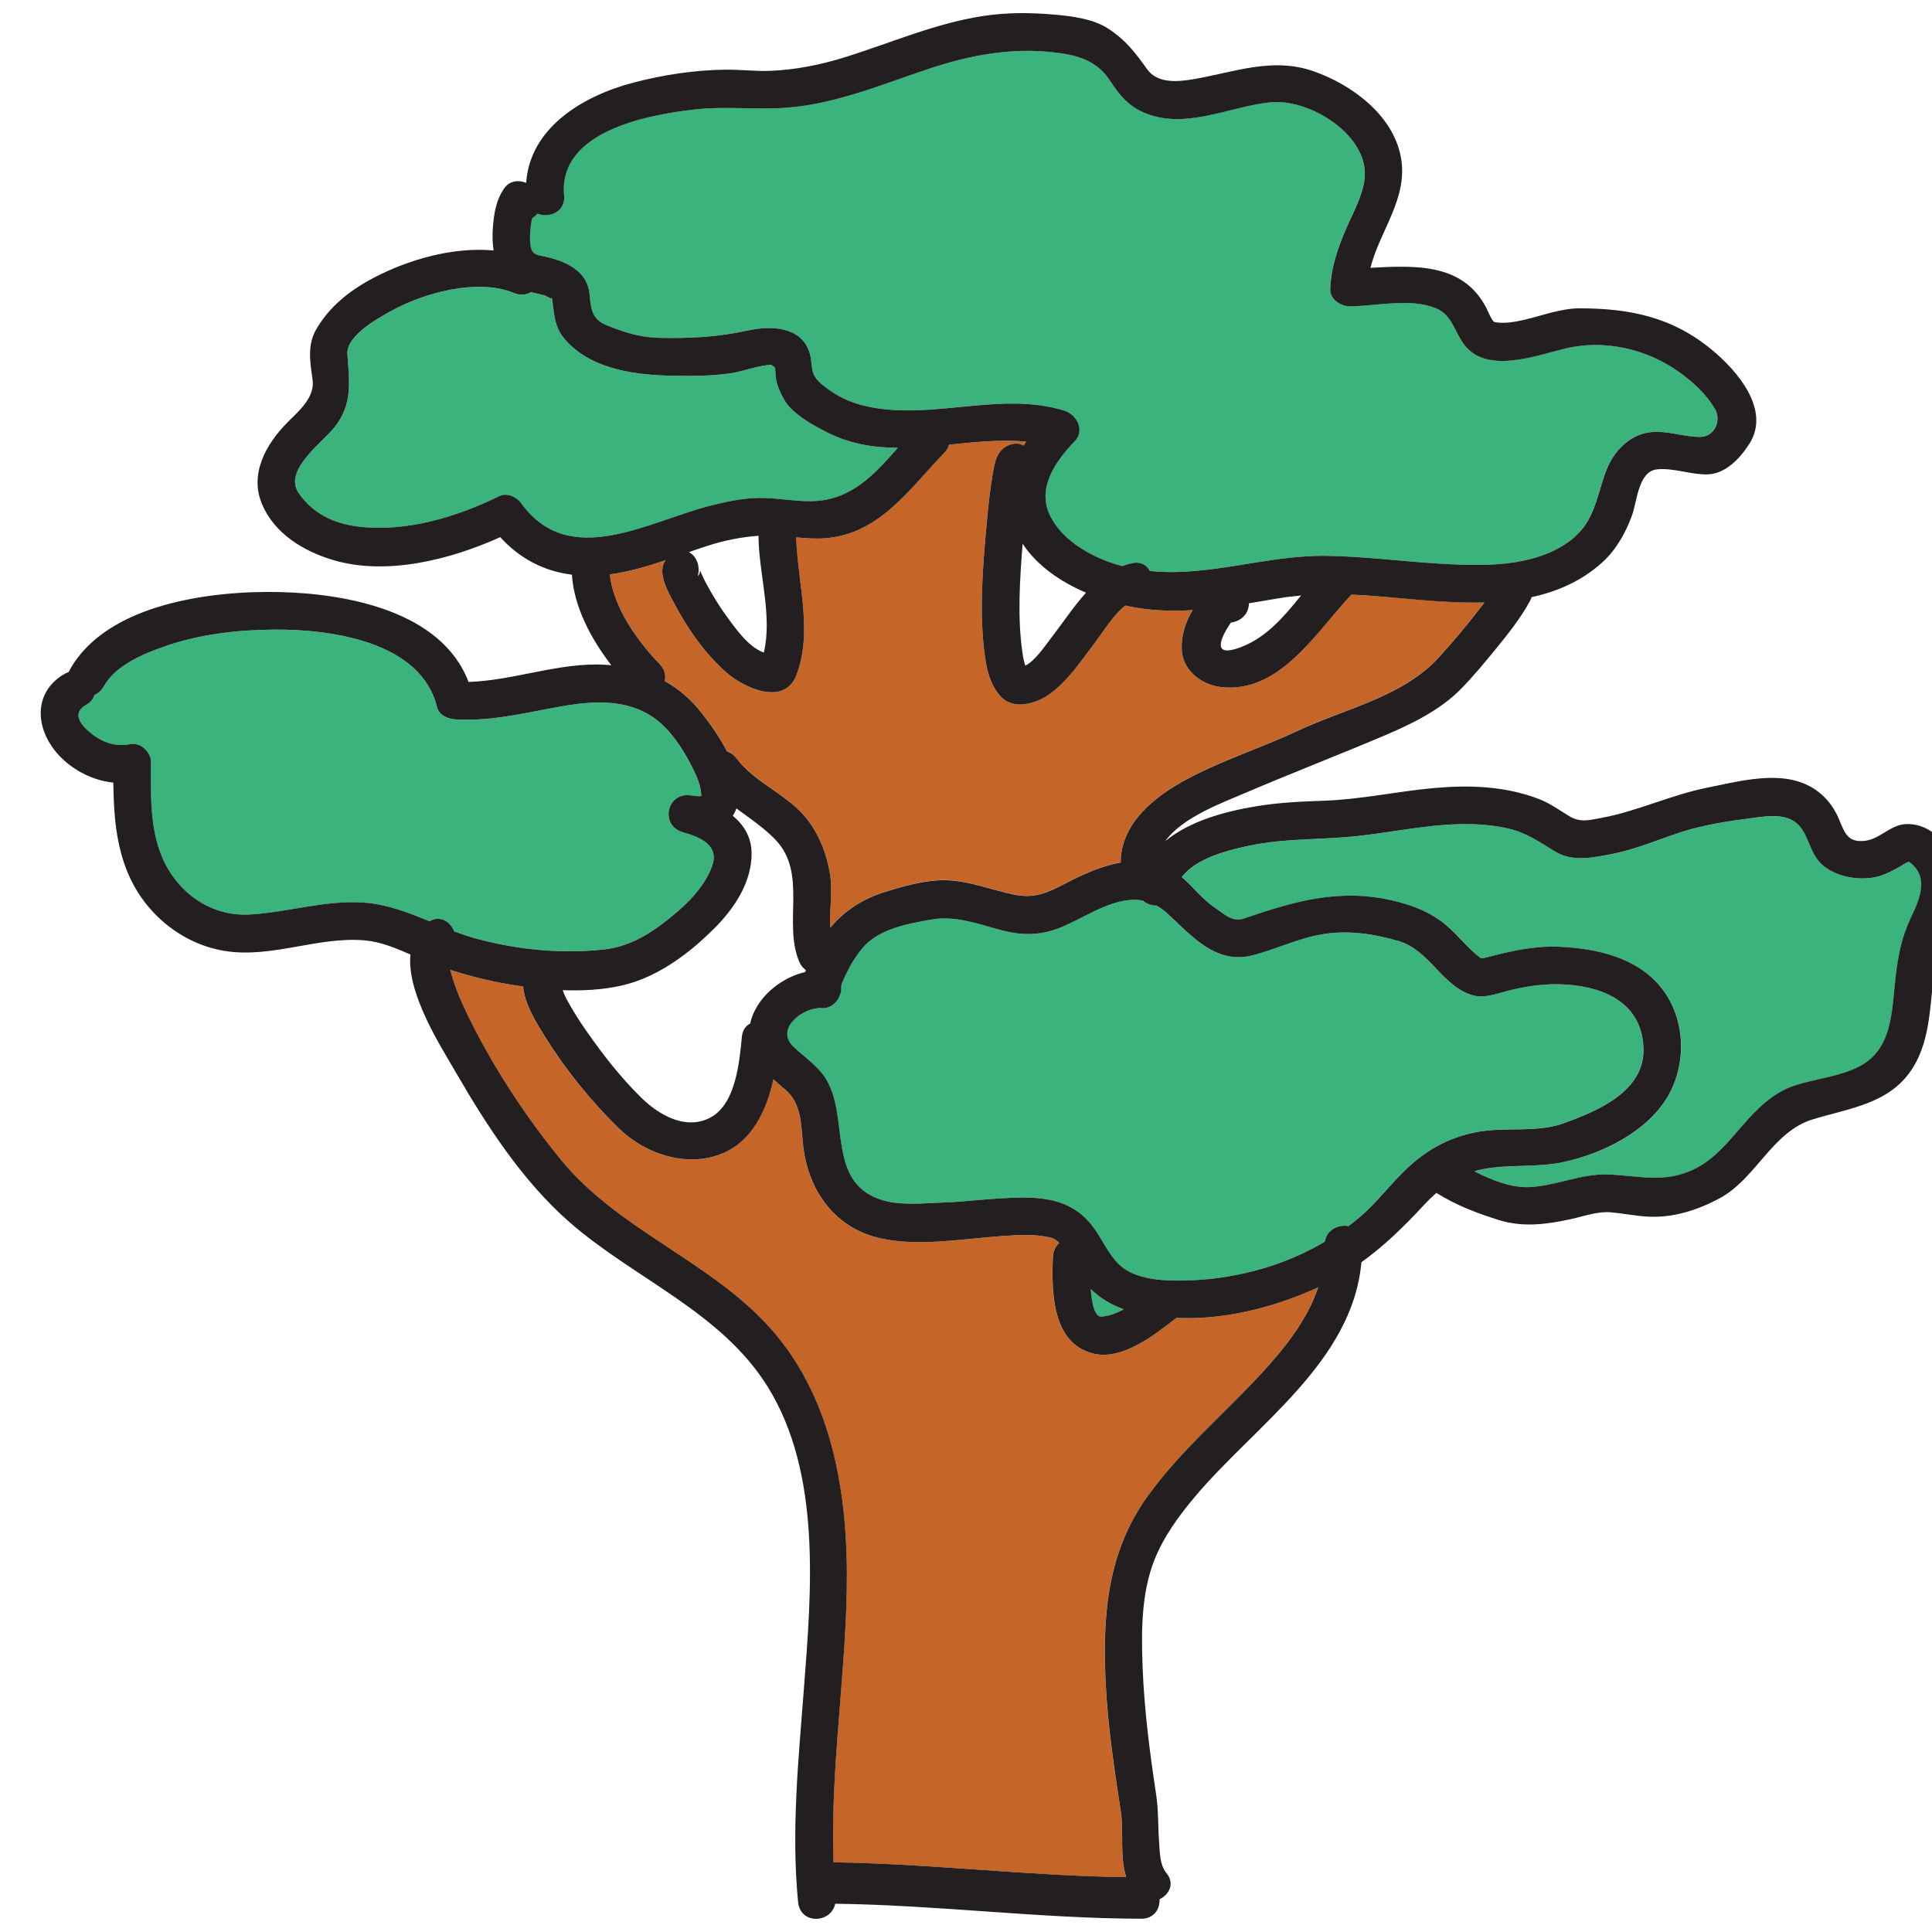
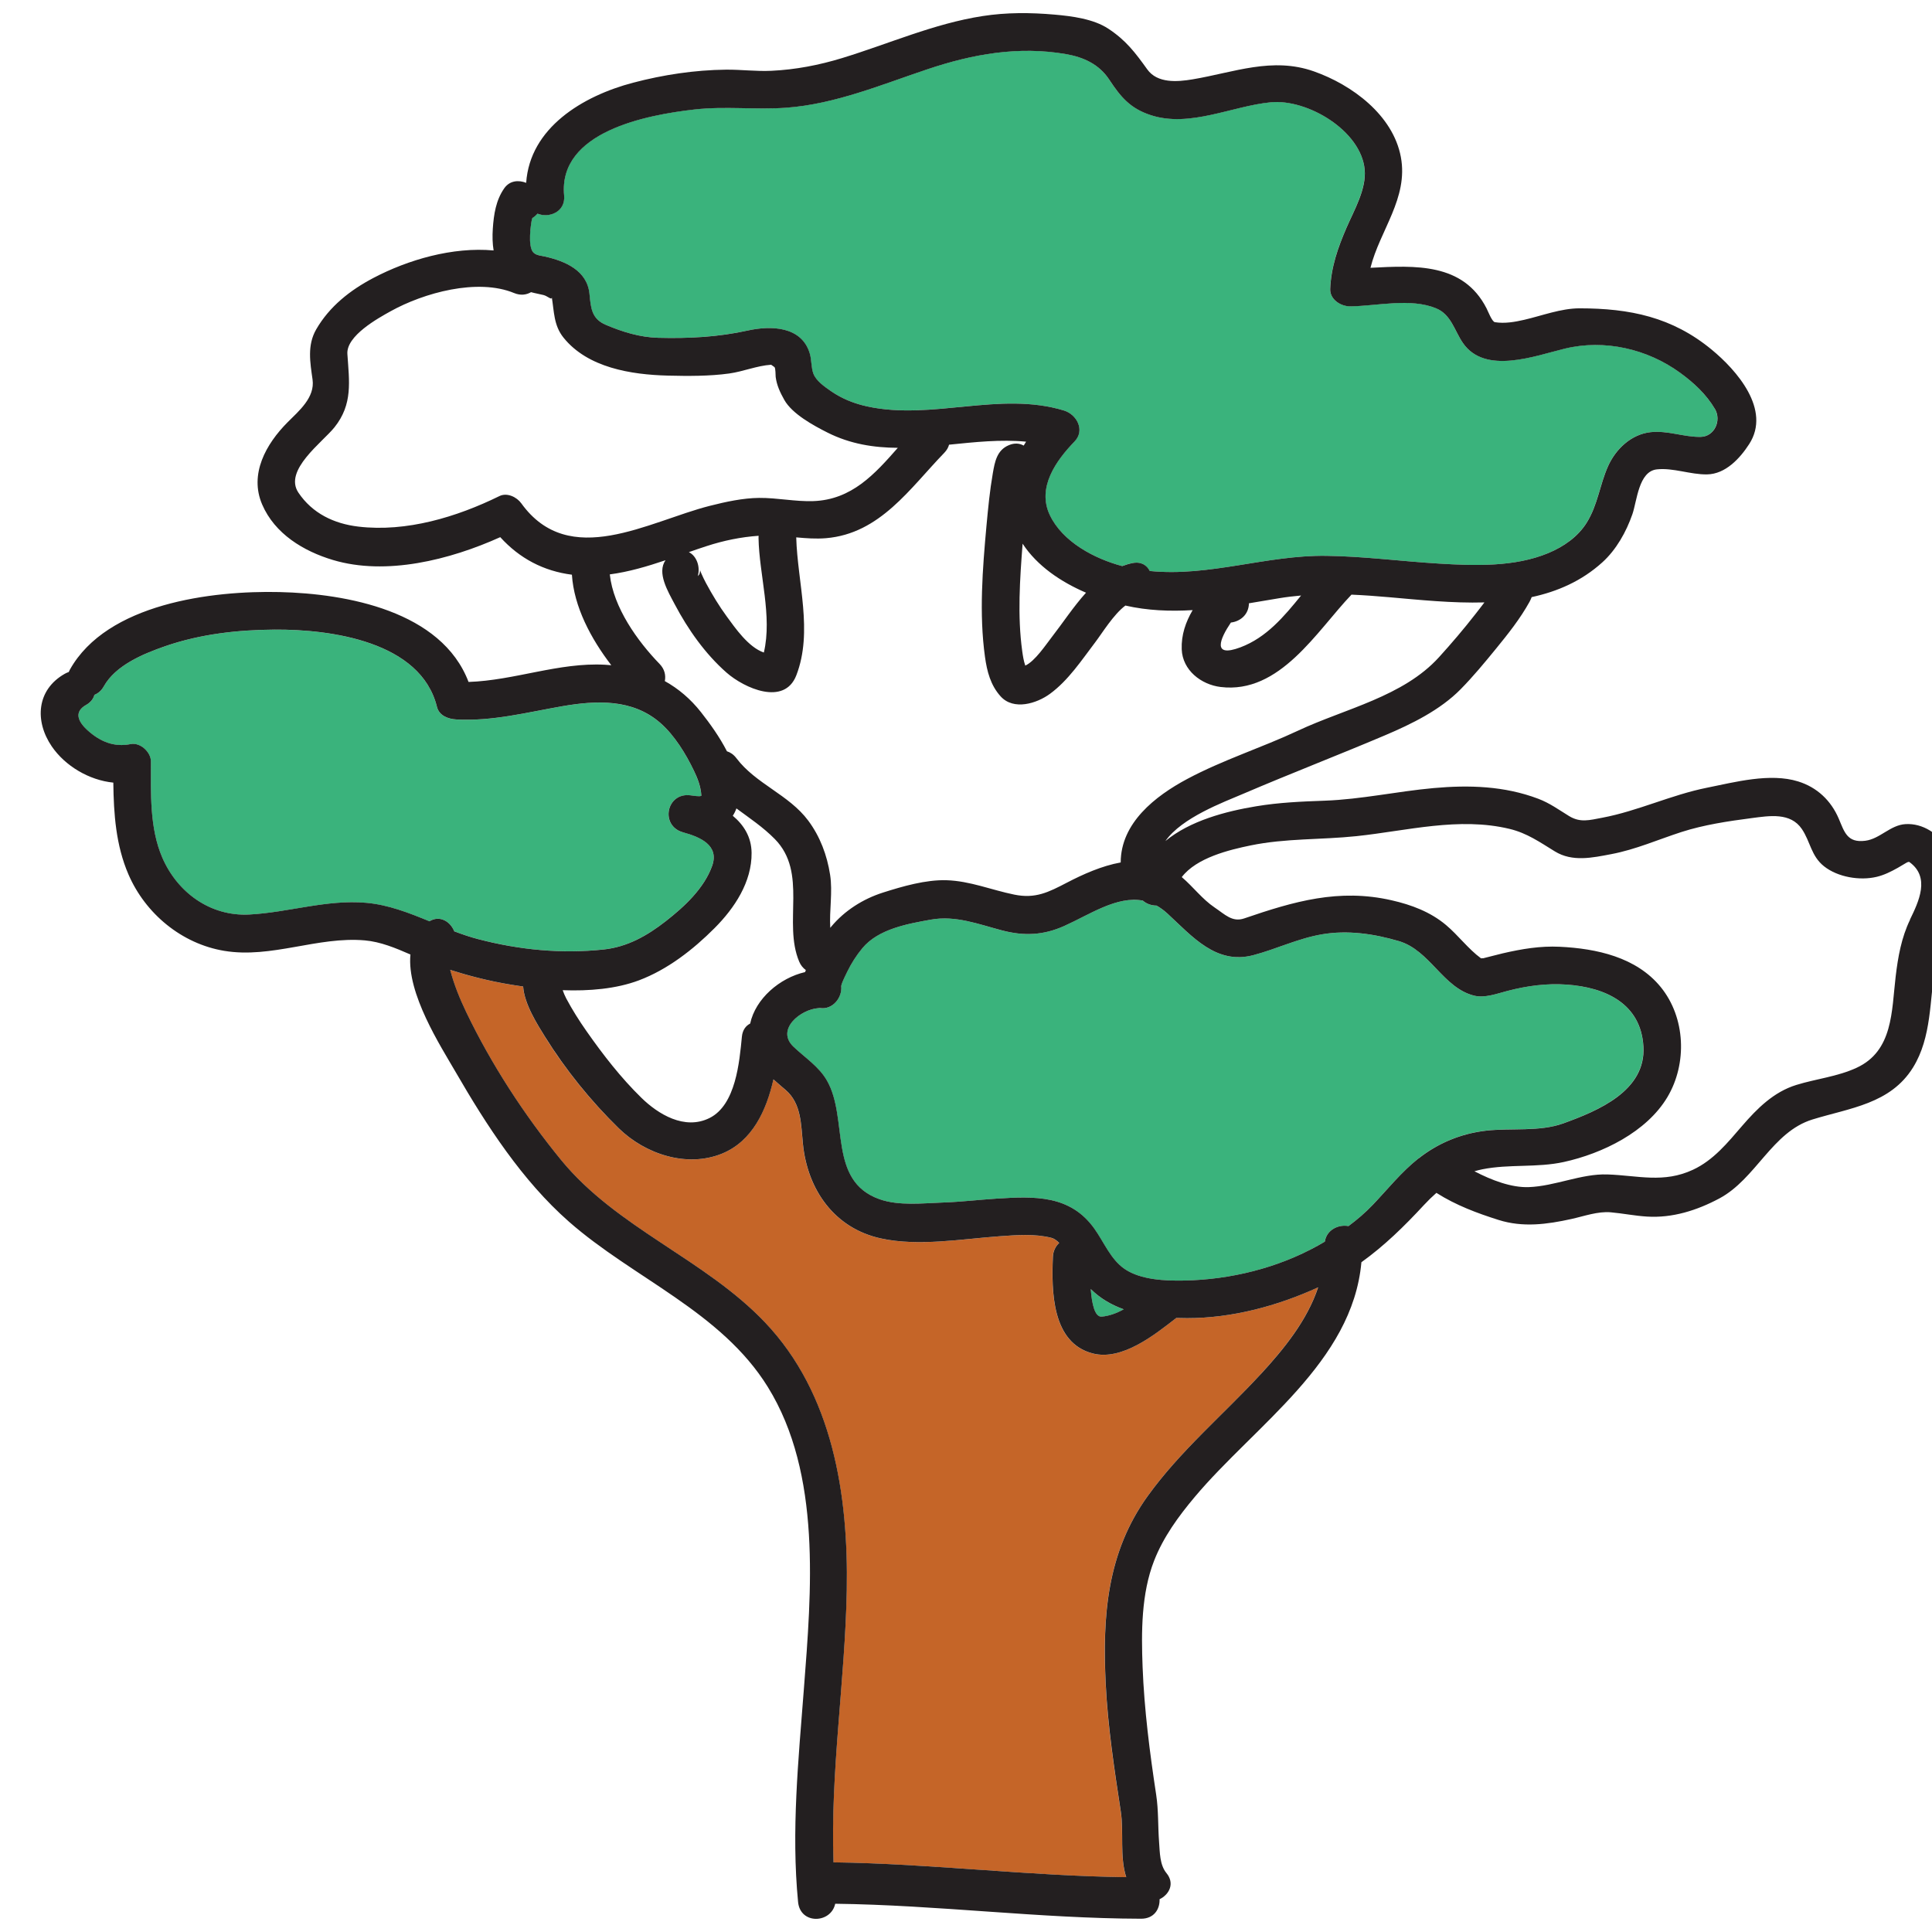
<svg xmlns="http://www.w3.org/2000/svg" id="Layer_1" viewBox="0 0 512 512">
-   <path d="M368.23,158.28c-3.41-.3-6.75-.54-10.08-.69-9.22,9.65-18.94,26.4-34.69,24.47-5.15-.63-10.08-4.43-10.3-9.99-.15-3.79,1.05-7.24,2.9-10.38-5.99,.36-11.97,.13-17.83-1.21-3.19,2.39-6.14,7.29-7.96,9.69-3.61,4.75-7.15,10.12-12.02,13.7-3.47,2.54-9.63,4.5-13.09,.67-2.67-2.96-3.61-6.59-4.14-10.47-1.58-11.41-.64-23.34,.4-34.76,.42-4.64,.88-9.31,1.68-13.9,.53-3.03,1.07-6.09,4.24-7.43,1.53-.64,2.87-.5,3.94,.11,.21-.35,.42-.69,.64-1.04-6.73-.63-13.58,.12-20.42,.8-.19,.73-.58,1.45-1.25,2.14-9.09,9.38-17.01,21.44-31.38,22.64-2.64,.22-5.25,.02-7.87-.22,.33,11.99,4.51,24.92,.03,36.55-3.17,8.22-13.81,3.42-18.5-.71-5.66-4.98-10.22-11.44-13.72-18.09-1.85-3.51-4.77-8.37-2.45-11.69-4.84,1.64-9.76,3.1-14.76,3.75,.95,8.73,7.32,17.66,13.2,23.7,1.34,1.38,1.68,3.03,1.38,4.54,3.59,2,6.81,4.71,9.58,8.23,2.37,3.02,4.93,6.58,6.88,10.37,.92,.29,1.79,.87,2.5,1.82,5.14,6.83,13.89,9.65,19.05,16.56,3.15,4.23,4.98,9.15,5.79,14.35,.71,4.53-.23,9.43,.04,14.06,.08-.1,.15-.19,.23-.28,3.55-4.29,8.45-7.38,13.75-9.07,5.18-1.65,11.33-3.43,16.79-3.27,6.28,.19,11.95,2.59,18.02,3.82,5.56,1.13,9-.61,13.9-3.16,4.24-2.21,9.22-4.46,14.28-5.37,.02-10.44,9.09-17.56,17.62-22.12,9.49-5.07,19.71-8.27,29.41-12.82,12.36-5.8,27.83-8.98,37.33-19.46,3.33-3.67,6.56-7.45,9.6-11.36,.81-1.04,1.64-2.08,2.43-3.15-8.48,.24-17.15-.67-25.15-1.37Z" fill="#c56528" />
-   <path d="M219.28,114.64c-3.69-1.86-9.34-4.94-11.43-8.65-1.1-1.95-2-3.85-2.29-6.1-.06-.48,.02-2.21-.31-2.59-.41-.28-.7-.48-.89-.63-3.81,.25-7.35,1.79-11.11,2.32-5.22,.73-11,.69-16.28,.56-9.73-.25-21.23-2.09-27.63-10.06-2.63-3.27-2.48-6.92-3.13-10.83,.19,1.14-1.09-.2-2.16-.46-1.1-.27-2.23-.46-3.32-.76-1.24,.72-2.79,.93-4.46,.24-9.74-4.03-23.99-.05-32.74,4.81-3.34,1.86-11.79,6.51-11.47,11.32,.48,7.27,1.5,13.27-3.42,19.44-3.17,3.97-13.54,11.38-9.56,17.31,3.69,5.5,9.42,8.25,15.91,9.01,12.73,1.5,26.03-2.53,37.36-8.09,2.03-1,4.6,.26,5.8,1.92,12.74,17.69,33.72,4.77,50.01,.65,4.17-1.05,8.72-2.05,13.02-2.09,4.79-.04,9.57,1.01,14.34,.85,10.2-.35,16.3-7.17,22.41-14.12-6.33-.05-12.59-1-18.65-4.05Z" fill="#3ab37c" />
  <path d="M454.44,108.33c-2.3-3.89-5.64-6.95-9.27-9.6-8.62-6.27-19.96-8.91-30.49-6.36-7.92,1.92-21.16,7.02-27.02-1.51-2.23-3.24-3.1-7.53-7.09-9.17-6.81-2.8-15.54-.63-22.7-.52-2.47,.04-5.49-1.76-5.37-4.6,.23-5.8,2.05-11.01,4.35-16.3,1.98-4.57,5.27-10.21,4.78-15.38-.99-10.33-15.19-18.75-24.91-17.8-10.26,1-21.43,6.78-31.73,3.42-5.46-1.78-8-4.79-11.06-9.44-2.68-4.07-6.8-5.95-11.51-6.76-12.56-2.16-24.63,0-36.58,4-12.2,4.09-24.51,9.27-37.49,10.22-8.14,.6-16.21-.45-24.37,.47-12.51,1.42-36.11,5.82-34.5,22.79,.41,4.33-3.96,6.08-7.06,4.81-.38,.46-.85,.85-1.36,1.17-.09,.25-.17,.54-.22,.86-.14,.85-.25,1.7-.33,2.56-.11,1.53-.22,3.48,.34,4.94,.58,1.53,2.02,1.52,3.51,1.85,5.38,1.2,11.22,3.68,11.83,9.89,.36,3.63,.5,6.57,4.29,8.2,4.4,1.88,9.11,3.32,13.93,3.45,8.12,.21,15.86-.2,23.74-1.93,5.97-1.31,14.32-1.25,16.45,6.18,.47,1.65,.34,3.66,.92,5.23,.72,1.95,2.95,3.47,4.6,4.61,2.93,2.03,6.24,3.36,9.72,4.11,17.24,3.72,35.03-4.12,52.1,1.07,3.38,1.03,5.68,5.23,2.8,8.21-4.9,5.08-10.01,12.2-6.56,19.49,3.34,7.05,11.75,11.54,19.19,13.53,.88-.33,1.77-.62,2.72-.8,2.28-.45,3.83,.57,4.58,2.1,15.83,1.59,30.88-4.22,46.77-4.02,10,.13,19.93,1.46,29.9,2.06,9.46,.57,20.03,.95,28.96-2.79,4.02-1.68,7.85-4.32,10.19-8.09,2.92-4.71,3.41-9.94,5.62-14.9,2.02-4.55,6.12-8.48,11.28-9.05,4.53-.5,8.79,1.32,13.25,1.25,3.66-.06,5.61-4.33,3.79-7.43Z" fill="#3ab37c" />
-   <path d="M505.98,228.42c-.11-.02-.36,0-.75,.24-.77,.44-1.52,.92-2.29,1.35-1.79,1-3.56,1.89-5.56,2.37-4.47,1.07-10.32,.1-13.97-2.8-3.43-2.73-3.59-6.5-5.86-9.86-3.01-4.46-8.58-3.51-13.33-2.9-6.16,.8-12.66,1.77-18.58,3.68-6.18,1.99-12.17,4.65-18.58,5.86-5,.94-10.33,2.13-14.99-.73-3.95-2.43-7.34-4.83-11.97-5.95-13.46-3.25-27.15,.49-40.6,1.92-9.38,.99-18.75,.54-28.06,2.46-5.61,1.16-14.29,3.24-18.23,8.39,3.04,2.59,5.41,5.85,8.74,8.08,2.7,1.81,4.64,3.96,7.81,2.87,13.17-4.5,25.1-7.99,39.08-4.8,5.23,1.2,10.24,3.06,14.4,6.55,3.24,2.72,5.87,6.33,9.28,8.83,.36-.04,.76-.07,.5,0,1.76-.43,3.5-.92,5.27-1.33,5.01-1.17,9.91-1.99,15.08-1.74,9.73,.47,20.31,2.74,26.78,10.69,6.59,8.1,7.04,20.27,1.77,29.14-5.51,9.29-17.26,14.97-27.46,17.21-7.1,1.56-14.46,.51-21.56,1.93-.73,.15-1.44,.33-2.13,.53,4.57,2.38,9.79,4.36,14.37,4.2,7.03-.25,13.95-3.6,20.9-3.36,8.08,.28,14.86,2.39,22.66-1.25,5.44-2.54,9.15-7.15,12.99-11.59,3.99-4.63,8.37-9.02,14.39-10.88,5.28-1.63,10.91-2.2,15.98-4.55,9.68-4.48,9.25-15,10.34-24.17,.62-5.2,1.51-10.33,3.82-15.07,2.33-4.81,5.48-11.29-.2-15.32Z" fill="#3ab37c" />
  <path d="M435.5,277.26c-.72-11.3-10.03-15.59-20.3-16.33-5.38-.39-10.53,.32-15.72,1.67-2.74,.71-6.01,1.97-8.88,1.25-8.24-2.08-11.64-12.03-19.95-14.46-6.57-1.93-13.54-2.94-20.35-1.78-6.37,1.09-12.02,3.89-18.19,5.52-9.81,2.59-16.15-4.93-22.75-11.03-.95-.88-1.92-1.57-2.89-2.11-1.34,0-2.67-.46-3.63-1.32-6.89-1.29-14.06,3.69-20.86,6.74-5.52,2.47-10.66,2.69-16.52,1.14-6.24-1.65-12.25-4.01-18.75-2.84-6.17,1.11-13.96,2.45-18.2,7.58-1.59,1.92-2.91,3.99-4,6.23-.5,1.02-1.01,2.04-1.41,3.1-.11,.29-.16,.54-.19,.72,.33,3.02-2.26,6.37-5.68,5.79-.11,.02-.23,.03-.35,.04-4.74,.31-11.36,5.67-6.65,10.19,3.04,2.92,6.77,5.29,8.91,9.02,5.77,10.1,.13,26.55,13.91,31.42,5.17,1.83,11.52,1.06,16.9,.88,4.72-.16,9.42-.72,14.14-1.03,10.05-.65,19.5-1.04,25.91,7.96,2.52,3.54,4.32,8.17,8.03,10.69,4.27,2.9,10.79,3.16,15.78,3.06,12.22-.24,24.77-3.3,35.49-9.29,.6-.33,1.19-.67,1.77-1.02,.49-3.16,3.65-4.62,6.27-4.12,2.31-1.71,4.49-3.58,6.49-5.68,3.93-4.14,7.56-8.69,12.06-12.25,5.21-4.11,11.34-6.63,17.95-7.38,6.58-.74,14.14,.35,20.43-1.93,9.12-3.31,21.97-8.58,21.22-20.45Z" fill="#3ab37c" />
  <path d="M181.05,220.6c-6.22-1.68-4.51-10.64,1.91-9.82,.48,.06,2.4,.4,2.89,.13,0-.04,0-.07,0-.12-.14-2.31-.99-4.49-1.98-6.57-2.13-4.43-5.13-9.37-8.89-12.63-7.38-6.41-16.93-5.99-26-4.42-9.32,1.62-18.55,4.04-28.08,3.5-2.1-.12-4.53-.98-5.11-3.33-4.27-17.35-28.15-20.57-42.98-20.48-9.74,.06-19.65,1.17-28.9,4.35-5.94,2.04-13.28,5.09-16.42,10.7-.63,1.13-1.51,1.85-2.48,2.24-.26,1.03-.96,1.98-2.21,2.68-3.28,1.85-2.15,4.43,.45,6.76,3.28,2.95,6.97,4.5,11.37,3.61,2.54-.51,5.37,2.11,5.37,4.6,0,8.41-.4,17.59,3.01,25.48,4,9.28,12.75,15.62,23.03,15.09,10.39-.54,20.52-4.03,30.99-3.11,5.84,.51,11.3,2.65,16.75,4.89,2.78-1.71,5.58,.08,6.6,2.65,2.11,.8,4.24,1.53,6.41,2.09,10.88,2.83,22.02,3.94,33.23,2.72,6.29-.68,11.5-3.65,16.45-7.52,4.87-3.8,10.13-8.66,12.26-14.64,1.94-5.44-3.19-7.66-7.67-8.87Z" fill="#3ab37c" />
  <path d="M289.05,341.62c.29,3.91,1.06,7.45,2.89,7.31,1.99-.15,3.96-.9,5.85-1.94-3.24-1.16-6.22-2.87-8.74-5.37Z" fill="#3ab37c" />
  <path d="M314.58,349.33c-.95,0-1.91-.02-2.87-.05-5.78,4.5-14.37,11.39-22.12,9.41-10.92-2.79-10.95-16.58-10.58-25.62,.06-1.57,.72-2.8,1.67-3.67-.67-.68-1.37-1.18-2.09-1.36-4.45-1.12-9.18-.73-13.72-.41-10.06,.72-21.46,2.74-31.42,.58-12.35-2.69-19.49-12.92-20.69-25.08-.51-5.13-.4-10.69-4.59-14.28-1.08-.93-2.17-1.84-3.22-2.79-1.87,8.26-5.62,16.39-13.6,19.66-9.35,3.83-20.39,.12-27.35-6.66-7.4-7.21-14.16-15.56-19.61-24.34-1.93-3.11-5.46-8.59-5.77-13.27-1.47-.21-2.91-.44-4.31-.68-5.1-.89-10.1-2.16-15.02-3.73,.01,.05,.03,.11,.04,.16,1.01,3.8,2.5,7.47,4.2,11.02,6.63,13.82,15.41,27.3,25.12,39.17,14.81,18.1,38.08,26.25,54.05,43.05,18.02,18.95,22.14,45.78,21.68,71.02-.43,24.02-4.38,48.06-3.51,72.09,25.88,.35,51.67,3.61,77.57,3.93-1.76-5.47-.59-11.91-1.44-17.42-1.72-11.2-3.44-22.46-3.99-33.79-.89-18.03,.34-34.82,11.12-49.78,8.62-11.97,19.98-21.49,29.93-32.29,6.25-6.78,12.36-14.33,15.23-23.03-10.76,4.93-22.84,8.18-34.72,8.16Z" fill="#c56528" />
  <path d="M185.51,151.09c-.01-.5-.17-.58,0,0h0Z" fill="#231f20" />
  <path d="M516.13,224.89c-2.32-3.92-6.56-6.77-11.16-6.49-4.03,.24-6.77,3.92-10.65,4.41-4.81,.62-5.54-2.36-7.02-5.83-2.06-4.84-5.77-8.34-10.77-9.89-7.43-2.32-16.77,.18-24.14,1.66-9.51,1.9-18.32,6.18-27.79,7.96-3.37,.63-5.81,1.38-8.8-.46-2.74-1.68-5.12-3.43-8.17-4.58-8.96-3.38-18.28-3.67-27.72-2.82-9.65,.87-19.14,2.99-28.84,3.34-6.12,.22-12.1,.47-18.16,1.48-8.05,1.33-17.54,3.82-24.07,9.22,4.37-6.22,15.3-10.25,20.7-12.56,12.43-5.32,25.06-10.19,37.51-15.47,7.05-2.99,14.61-6.69,20.04-12.21,3.33-3.38,6.37-7.07,9.37-10.74,3.2-3.92,6.43-7.98,8.88-12.42,.22-.39,.4-.82,.57-1.25,6.84-1.47,13.25-4.26,18.71-9.2,3.72-3.36,6.36-8.1,7.98-12.77,1.23-3.54,1.64-11.34,6.47-11.88,4.32-.48,8.93,1.41,13.33,1.33,4.88-.08,8.71-4.25,11.15-8.03,5.91-9.14-3.36-19.62-9.96-25.05-10.46-8.62-21.64-10.92-35-10.93-4.89,0-9.94,1.95-14.65,3.04-2.5,.58-5.23,1.05-7.78,.63-.76-.12-1.81-2.88-2.21-3.66-6.18-12.11-18.93-11.36-30.76-10.75,2.45-9.87,10.09-18.45,8.05-29.36-2.09-11.14-12.95-19.13-23.03-22.69-11.06-3.91-21.19,.27-32.18,2.11-4.06,.68-9.31,1.09-11.99-2.64-3.21-4.47-5.65-7.71-10.33-10.79-3.94-2.6-9.67-3.33-14.26-3.73-6.41-.56-12.71-.6-19.09,.39-12.84,1.99-24.85,7.36-37.2,11.13-6.13,1.87-12.34,3.07-18.75,3.37-4.01,.19-8.03-.34-12.04-.3-8.28,.09-16.57,1.35-24.57,3.45-13.44,3.53-27.37,11.98-28.36,26.54-2.04-.8-4.38-.61-5.82,1.46-2.2,3.16-2.76,6.88-3.02,10.66-.14,2.04-.09,3.99,.21,5.8-10.88-.99-22.68,2.47-31.84,7.28-6.17,3.24-11.66,7.55-15.18,13.65-2.42,4.21-1.6,8.74-.96,13.28,.67,4.76-3.61,8.31-6.6,11.31-5.76,5.78-10.21,13.75-6.76,21.79,3.35,7.8,10.98,12.39,18.76,14.72,14.1,4.22,30.99-.03,44.34-6.05,5.13,5.65,11.49,8.99,18.99,9.95,.55,8.49,5.01,16.92,10.44,23.99-.56-.05-1.12-.1-1.68-.13-12.22-.66-23.97,4.16-36.15,4.56-7.14-18.8-32.3-23.41-50.09-23.82-17.91-.42-45.74,3.01-55.56,20.56-.12,.21-.22,.42-.3,.63-.34,.11-.68,.26-1.02,.45-7.53,4.23-8.06,12.56-3.48,19.26,3.56,5.2,9.9,8.96,16.31,9.6,.1,8.29,.68,16.62,4.01,24.32,4.51,10.44,14.13,18.39,25.37,20.26,12.54,2.09,24.76-3.87,37.28-2.77,4.14,.36,8.14,2.02,12.08,3.74-1.01,10.33,7.96,24.2,11.96,31.11,8.2,14.17,17.65,28.79,30.03,39.68,17.12,15.05,40.37,23.84,52.74,43.85,14.27,23.07,11.52,54.19,9.54,79.95-1.44,18.78-3.37,37.69-1.54,56.51,.59,6.04,8.73,5.7,9.84,.46,27.05,.33,54,3.9,81.07,3.97,3.42,0,4.98-2.53,4.89-5.17,2.54-1.22,4.11-4.16,1.82-6.93-1.8-2.18-1.74-5.54-1.95-8.22-.32-4.22-.13-8.34-.77-12.54-1.71-11.25-3.16-22.54-3.6-33.91-.35-9.25-.36-19.38,3.06-28.13,2.45-6.26,6.44-11.73,10.73-16.84,15.99-19.05,41.81-35.7,44.2-62.24,6.04-4.33,11.31-9.47,16.6-15.19,1.06-1.14,2.15-2.21,3.28-3.2,.03,.02,.05,.04,.08,.06,5.08,3.22,10.7,5.33,16.41,7.13,6.43,2.03,12.83,1.17,19.29-.26,3.35-.74,7-2.08,10.44-1.77,3.2,.29,6.35,.93,9.56,1.13,6.76,.43,13.27-1.64,19.19-4.8,9.73-5.2,13.96-17.62,24.68-20.93,9.92-3.06,20.66-4.11,26.66-13.79,4.96-8.01,4.4-17.92,5.85-26.91,.81-5.01,3.16-9,4.94-13.67,2.31-6.1,1.65-11.82-1.65-17.4ZM140.53,61.21c.08-.86,.19-1.71,.33-2.56,.05-.32,.13-.61,.22-.86,.51-.32,.97-.71,1.36-1.17,3.1,1.27,7.47-.48,7.06-4.81-1.61-16.97,21.99-21.37,34.5-22.79,8.16-.93,16.23,.12,24.37-.47,12.97-.95,25.29-6.14,37.49-10.22,11.96-4.01,24.02-6.16,36.58-4,4.71,.81,8.83,2.69,11.51,6.76,3.06,4.65,5.6,7.67,11.06,9.44,10.3,3.35,21.47-2.42,31.73-3.42,9.72-.95,23.92,7.47,24.91,17.8,.5,5.17-2.8,10.81-4.78,15.38-2.3,5.29-4.12,10.5-4.35,16.3-.11,2.84,2.9,4.64,5.37,4.6,7.16-.11,15.89-2.28,22.7,.52,3.99,1.64,4.86,5.93,7.09,9.17,5.86,8.52,19.1,3.43,27.02,1.51,10.52-2.55,21.87,.09,30.49,6.36,3.64,2.64,6.97,5.71,9.27,9.6,1.83,3.1-.12,7.37-3.79,7.43-4.46,.07-8.72-1.75-13.25-1.25-5.16,.57-9.26,4.51-11.28,9.05-2.21,4.96-2.7,10.19-5.62,14.9-2.34,3.78-6.16,6.41-10.19,8.09-8.92,3.73-19.49,3.36-28.96,2.79-9.97-.6-19.9-1.93-29.9-2.06-15.89-.21-30.95,5.61-46.77,4.02-.75-1.54-2.3-2.55-4.58-2.1-.95,.19-1.84,.47-2.72,.8-7.44-1.98-15.85-6.47-19.19-13.53-3.45-7.29,1.65-14.41,6.56-19.49,2.87-2.98,.57-7.18-2.8-8.21-17.07-5.19-34.86,2.66-52.1-1.07-3.48-.75-6.79-2.07-9.72-4.11-1.64-1.14-3.87-2.66-4.6-4.61-.58-1.57-.45-3.58-.92-5.23-2.13-7.43-10.48-7.5-16.45-6.18-7.88,1.74-15.62,2.14-23.74,1.93-4.82-.12-9.53-1.57-13.93-3.45-3.79-1.62-3.93-4.56-4.29-8.2-.61-6.21-6.45-8.68-11.83-9.89-1.49-.33-2.93-.32-3.51-1.85-.55-1.46-.44-3.41-.34-4.94Zm204.27,96.61c-4.53,5.58-9.16,11.13-16.07,13.73-7.6,2.85-5.46-2.24-2.53-6.57,2.4-.27,4.73-2.03,4.78-5.1,2.69-.44,5.35-.9,7.99-1.34,1.96-.33,3.9-.55,5.83-.72Zm-56.99-.75c-3.36,3.72-6.21,8.09-9.04,11.72-1.55,1.99-4.49,6.45-7.06,7.6-.43-1.24-.63-2.54-.81-3.84-1.29-9.33-.62-19.07,.1-28.43,0-.01,0-.03,0-.04,3.87,5.91,10.14,10.13,16.8,12.99Zm-149.66-23.68c-1.2-1.67-3.77-2.92-5.8-1.92-11.33,5.56-24.63,9.59-37.36,8.09-6.48-.76-12.22-3.51-15.91-9.01-3.98-5.93,6.38-13.33,9.56-17.31,4.92-6.16,3.9-12.17,3.42-19.44-.32-4.81,8.13-9.47,11.47-11.32,8.75-4.86,23-8.84,32.74-4.81,1.67,.69,3.23,.48,4.46-.24,1.09,.3,2.23,.49,3.32,.76,1.07,.26,2.35,1.61,2.16,.46,.66,3.91,.5,7.56,3.13,10.83,6.4,7.97,17.9,9.81,27.63,10.06,5.27,.13,11.05,.17,16.28-.56,3.77-.53,7.31-2.06,11.11-2.32,.18,.14,.47,.35,.89,.63,.32,.38,.25,2.11,.31,2.59,.29,2.25,1.19,4.14,2.29,6.1,2.09,3.72,7.74,6.79,11.43,8.65,6.07,3.06,12.32,4.01,18.65,4.05-6.1,6.94-12.21,13.77-22.41,14.12-4.77,.16-9.55-.89-14.34-.85-4.3,.04-8.85,1.03-13.02,2.09-16.3,4.12-37.27,17.04-50.01-.65Zm44.41,12.93c1.59-.56,3.17-1.1,4.75-1.61,4.45-1.45,9.06-2.4,13.73-2.72-.02,.19-.02,.38-.02,.58,.16,9.69,3.69,20.68,1.41,30.36-4.09-1.4-7.6-6.51-9.79-9.5-2.06-2.81-3.87-5.8-5.52-8.86-.46-.84-.86-1.71-1.25-2.58-.18-.4-.28-.7-.35-.91,0,.26-.03,.63-.17,1.1-.14,.17-.29,.33-.43,.5,.73-2.46-.31-5.34-2.35-6.35Zm-20.95,5.9c5-.66,9.92-2.12,14.76-3.75-2.32,3.33,.6,8.19,2.45,11.69,3.51,6.65,8.06,13.11,13.72,18.09,4.69,4.12,15.32,8.93,18.5,.71,4.48-11.63,.3-24.56-.03-36.55,2.61,.24,5.23,.44,7.87,.22,14.37-1.2,22.29-13.26,31.38-22.64,.66-.69,1.06-1.41,1.25-2.14,6.84-.69,13.69-1.44,20.42-.8-.22,.34-.43,.69-.64,1.04-1.06-.61-2.41-.76-3.94-.11-3.17,1.33-3.71,4.4-4.24,7.43-.8,4.59-1.25,9.26-1.68,13.9-1.04,11.42-1.98,23.35-.4,34.76,.54,3.88,1.48,7.52,4.14,10.47,3.46,3.83,9.62,1.88,13.09-.67,4.88-3.57,8.41-8.95,12.02-13.7,1.82-2.39,4.78-7.29,7.96-9.69,5.86,1.34,11.84,1.57,17.83,1.21-1.85,3.14-3.04,6.59-2.9,10.38,.21,5.55,5.15,9.36,10.3,9.99,15.74,1.93,25.47-14.82,34.69-24.47,3.33,.14,6.67,.39,10.08,.69,8,.7,16.67,1.61,25.15,1.37-.79,1.06-1.62,2.11-2.43,3.15-3.05,3.91-6.27,7.69-9.6,11.36-9.5,10.48-24.97,13.66-37.33,19.46-9.71,4.55-19.92,7.75-29.41,12.82-8.54,4.56-17.6,11.68-17.62,22.12-5.05,.91-10.04,3.16-14.28,5.37-4.9,2.55-8.34,4.29-13.9,3.16-6.07-1.23-11.74-3.63-18.02-3.82-5.45-.16-11.61,1.62-16.79,3.27-5.3,1.69-10.19,4.78-13.75,9.07-.07,.09-.15,.18-.23,.28-.27-4.63,.67-9.53-.04-14.06-.81-5.2-2.64-10.11-5.79-14.35-5.15-6.91-13.91-9.73-19.05-16.56-.72-.95-1.59-1.54-2.5-1.82-1.94-3.79-4.5-7.35-6.88-10.37-2.77-3.52-5.99-6.23-9.58-8.23,.3-1.51-.04-3.16-1.38-4.54-5.87-6.05-12.25-14.97-13.2-23.7Zm32.59,63.96c.39-.59,.71-1.24,.96-1.94,3.47,2.57,7.08,4.97,10.17,8.11,8.81,8.95,2.12,22.13,6.46,32.48,.42,1,1.04,1.73,1.76,2.24-.06,.18-.13,.36-.18,.54-6.77,1.56-13.15,7.06-14.57,13.65-1.15,.58-2.02,1.71-2.19,3.47-.65,6.66-1.6,18.07-8.56,21.55-6.64,3.32-13.67-1.06-18.03-5.31-5.47-5.33-10.23-11.48-14.6-17.72-1.95-2.78-3.76-5.65-5.36-8.65-.37-.7-.67-1.44-.94-2.19,7.02,.26,14.15-.34,20.18-2.6,7.61-2.86,14.4-8.16,20.08-13.86,5.29-5.31,9.89-12.23,9.8-19.96-.05-4.19-2.08-7.38-4.97-9.79Zm-80.42,27.96c-5.45-2.24-10.91-4.38-16.75-4.89-10.47-.92-20.6,2.57-30.99,3.11-10.28,.53-19.02-5.81-23.03-15.09-3.4-7.88-3.01-17.07-3.01-25.48,0-2.49-2.84-5.11-5.37-4.6-4.41,.89-8.09-.66-11.37-3.61-2.6-2.33-3.73-4.91-.45-6.76,1.25-.7,1.94-1.66,2.21-2.68,.97-.38,1.84-1.1,2.48-2.24,3.14-5.61,10.47-8.65,16.42-10.7,9.25-3.18,19.16-4.29,28.9-4.35,14.84-.09,38.71,3.13,42.98,20.48,.58,2.35,3,3.21,5.11,3.33,9.53,.54,18.76-1.88,28.08-3.5,9.07-1.57,18.62-2,26,4.42,3.75,3.26,6.76,8.2,8.89,12.63,1,2.07,1.85,4.26,1.98,6.57,0,.05,0,.07,0,.12-.5,.27-2.41-.07-2.89-.13-6.41-.82-8.13,8.14-1.91,9.82,4.48,1.21,9.61,3.43,7.67,8.87-2.13,5.98-7.39,10.84-12.26,14.64-4.95,3.87-10.17,6.84-16.45,7.52-11.21,1.21-22.35,.11-33.23-2.72-2.17-.56-4.3-1.29-6.41-2.09-1.02-2.57-3.82-4.37-6.6-2.65Zm220.3,120.05c-9.95,10.79-21.31,20.32-29.93,32.29-10.78,14.96-12.01,31.76-11.12,49.78,.56,11.33,2.28,22.59,3.99,33.79,.85,5.51-.33,11.95,1.44,17.42-25.9-.32-51.69-3.58-77.57-3.93-.87-24.03,3.07-48.08,3.51-72.09,.46-25.24-3.66-52.07-21.68-71.02-15.98-16.8-39.24-24.95-54.05-43.05-9.71-11.87-18.49-25.35-25.12-39.17-1.7-3.55-3.19-7.21-4.2-11.02-.01-.05-.02-.11-.04-.16,4.92,1.57,9.92,2.84,15.02,3.73,1.39,.24,2.83,.47,4.31,.68,.31,4.68,3.84,10.16,5.77,13.27,5.46,8.78,12.21,17.12,19.61,24.34,6.96,6.78,17.99,10.49,27.35,6.66,7.99-3.28,11.74-11.41,13.6-19.66,1.05,.95,2.14,1.86,3.22,2.79,4.19,3.59,4.08,9.15,4.59,14.28,1.21,12.16,8.34,22.4,20.69,25.08,9.96,2.17,21.37,.14,31.42-.58,4.53-.32,9.27-.71,13.72,.41,.72,.18,1.42,.68,2.09,1.36-.94,.87-1.6,2.1-1.67,3.67-.37,9.03-.34,22.83,10.58,25.62,7.75,1.98,16.34-4.91,22.12-9.41,.96,.03,1.91,.05,2.87,.05,11.88,.02,23.96-3.23,34.72-8.16-2.88,8.7-8.98,16.25-15.23,23.03Zm-45.02-22.58c2.52,2.5,5.5,4.21,8.74,5.37-1.89,1.04-3.86,1.78-5.85,1.94-1.83,.14-2.6-3.4-2.89-7.31Zm86.85-34.61c-4.5,3.56-8.13,8.11-12.06,12.25-2,2.1-4.18,3.97-6.49,5.68-2.63-.5-5.79,.96-6.27,4.12-.59,.35-1.18,.69-1.77,1.02-10.72,5.98-23.27,9.05-35.49,9.29-4.99,.1-11.51-.16-15.78-3.06-3.7-2.51-5.5-7.15-8.03-10.69-6.41-8.99-15.86-8.6-25.91-7.96-4.72,.3-9.42,.87-14.14,1.03-5.38,.18-11.73,.95-16.9-.88-13.78-4.87-8.14-21.32-13.91-31.42-2.13-3.74-5.86-6.1-8.91-9.02-4.71-4.53,1.91-9.88,6.65-10.19,.12,0,.23-.03,.35-.04,3.41,.57,6-2.77,5.68-5.79,.03-.19,.08-.43,.19-.72,.4-1.06,.91-2.08,1.41-3.1,1.09-2.24,2.41-4.31,4-6.23,4.25-5.13,12.03-6.47,18.2-7.58,6.51-1.16,12.52,1.2,18.75,2.84,5.85,1.55,11,1.33,16.52-1.14,6.81-3.05,13.97-8.03,20.86-6.74,.96,.86,2.29,1.32,3.63,1.32,.97,.54,1.93,1.23,2.89,2.11,6.6,6.1,12.93,13.62,22.75,11.03,6.17-1.63,11.83-4.43,18.19-5.52,6.81-1.17,13.77-.15,20.35,1.78,8.31,2.44,11.7,12.38,19.95,14.46,2.87,.72,6.14-.54,8.88-1.25,5.2-1.35,10.35-2.05,15.72-1.67,10.28,.74,19.59,5.03,20.3,16.33,.75,11.87-12.1,17.14-21.22,20.45-6.29,2.28-13.86,1.19-20.43,1.93-6.61,.75-12.74,3.26-17.95,7.38Zm130.28-63.27c-2.3,4.75-3.2,9.87-3.82,15.07-1.09,9.17-.66,19.69-10.34,24.17-5.07,2.35-10.7,2.92-15.98,4.55-6.02,1.86-10.39,6.25-14.39,10.88-3.83,4.44-7.55,9.05-12.99,11.59-7.79,3.64-14.58,1.53-22.66,1.25-6.95-.24-13.87,3.11-20.9,3.36-4.58,.16-9.8-1.82-14.37-4.2,.69-.2,1.4-.39,2.13-.53,7.11-1.42,14.46-.37,21.56-1.93,10.2-2.24,21.94-7.93,27.46-17.21,5.27-8.87,4.82-21.04-1.77-29.14-6.47-7.95-17.04-10.22-26.78-10.69-5.16-.25-10.07,.58-15.08,1.74-1.76,.41-3.51,.91-5.27,1.33,.26-.06-.14-.03-.5,0-3.41-2.5-6.04-6.11-9.28-8.83-4.16-3.49-9.17-5.36-14.4-6.55-13.98-3.2-25.91,.29-39.08,4.8-3.17,1.08-5.11-1.06-7.81-2.87-3.32-2.23-5.69-5.49-8.74-8.08,3.93-5.15,12.62-7.23,18.23-8.39,9.3-1.92,18.67-1.47,28.06-2.46,13.45-1.42,27.14-5.16,40.6-1.92,4.63,1.12,8.02,3.53,11.97,5.95,4.66,2.87,9.99,1.68,14.99,.73,6.41-1.21,12.4-3.86,18.58-5.86,5.93-1.91,12.42-2.88,18.58-3.68,4.75-.62,10.32-1.56,13.33,2.9,2.27,3.37,2.43,7.13,5.86,9.86,3.65,2.9,9.5,3.87,13.97,2.8,2-.48,3.77-1.37,5.56-2.37,.77-.43,1.52-.91,2.29-1.35,.4-.23,.64-.25,.75-.24,5.68,4.03,2.54,10.51,.2,15.32Z" fill="#231f20" />
</svg>